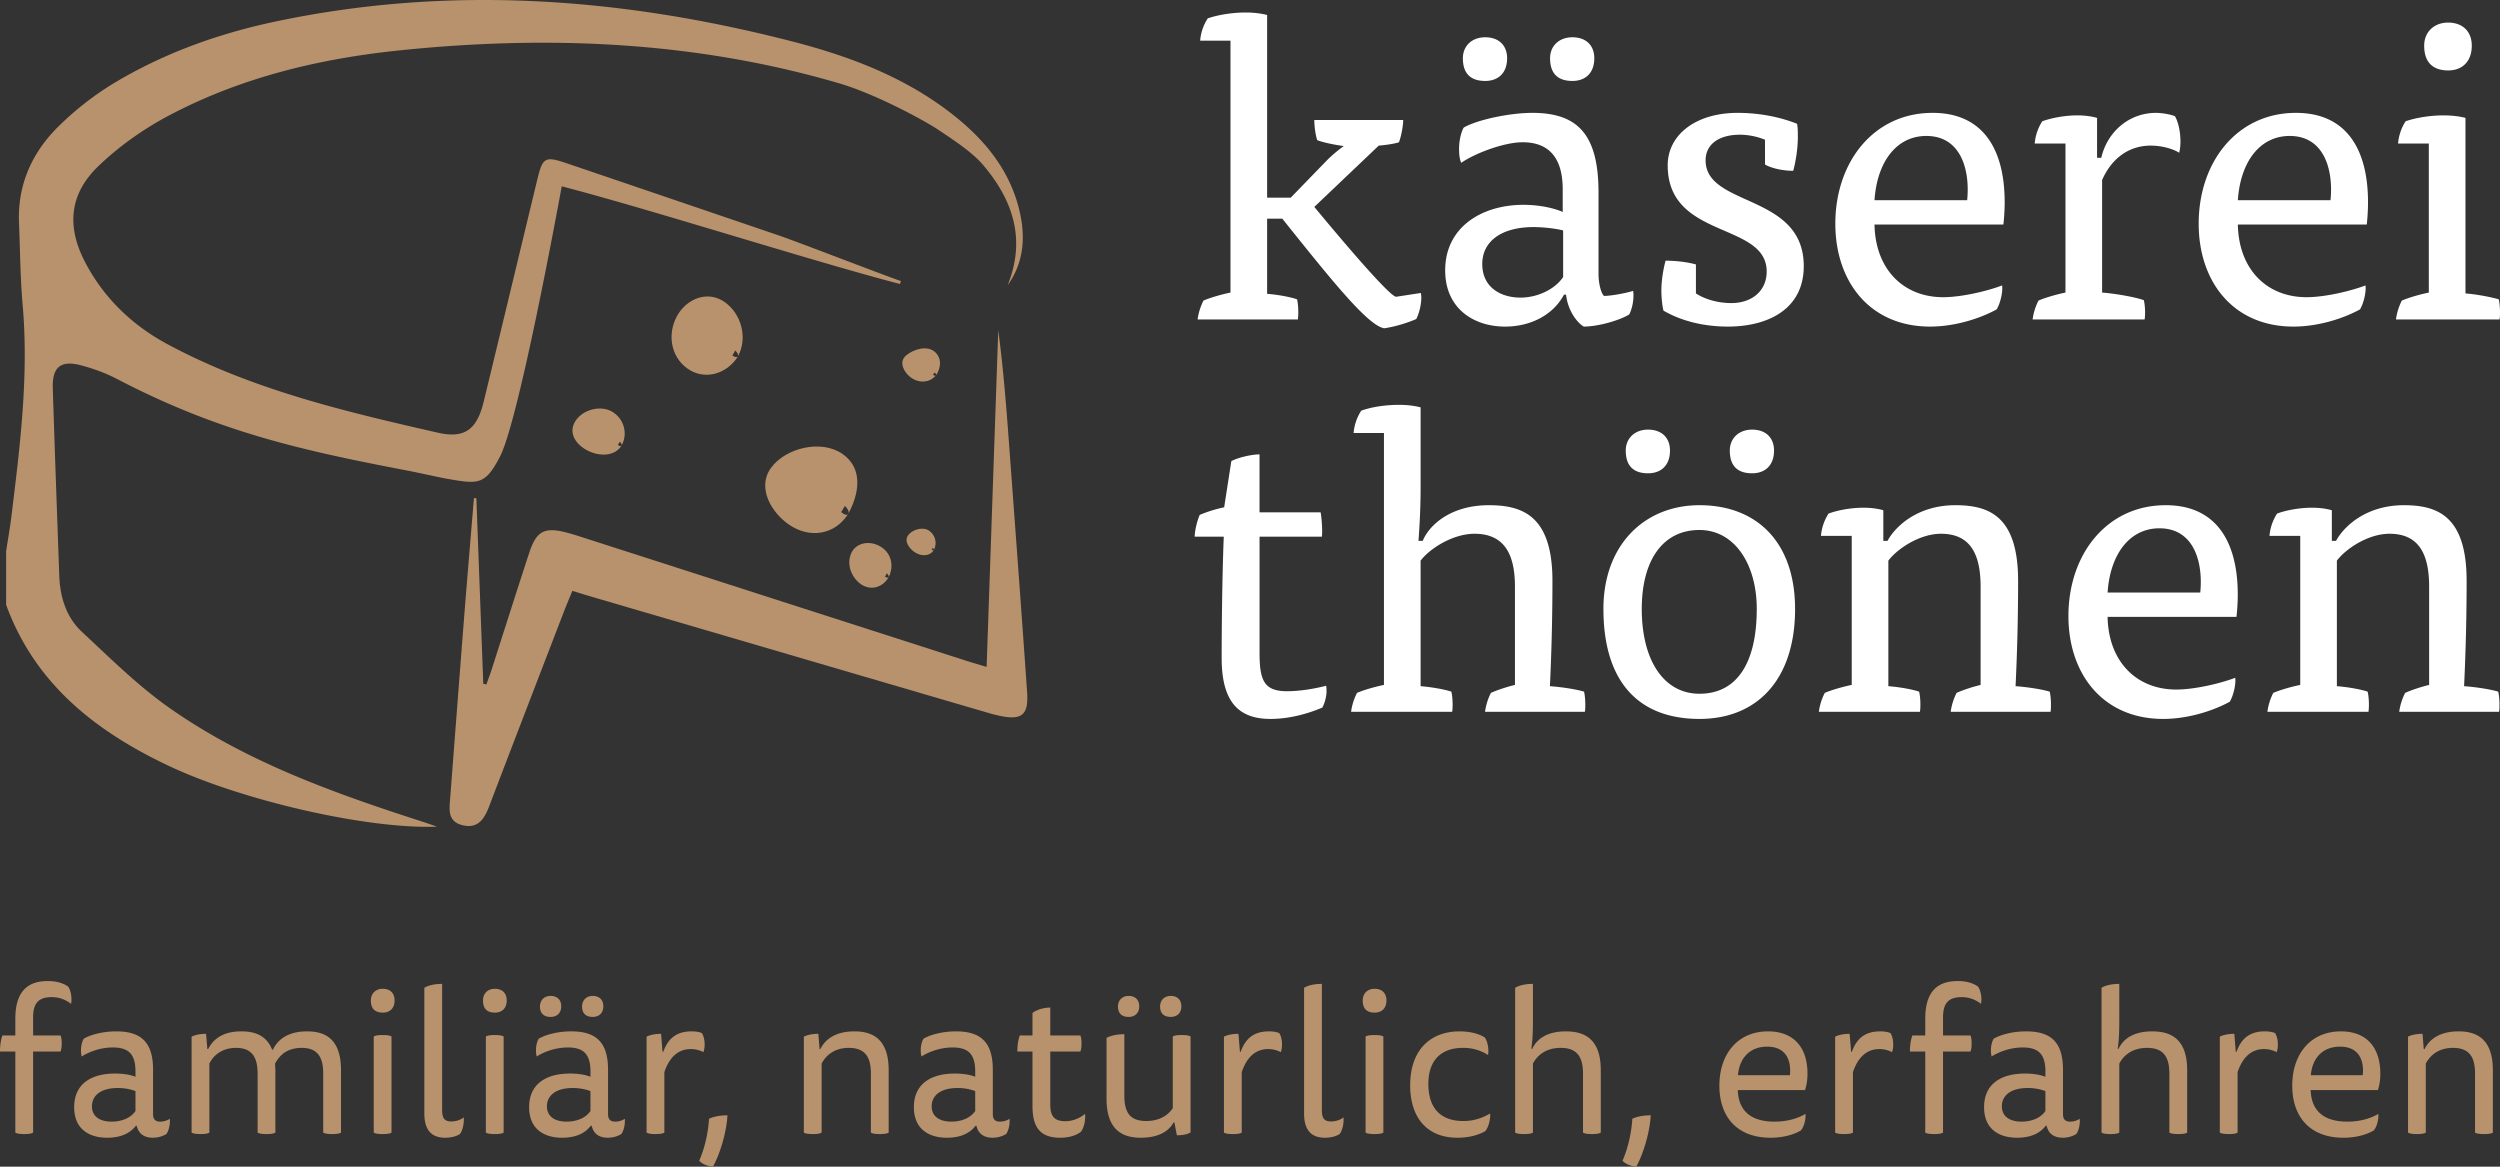
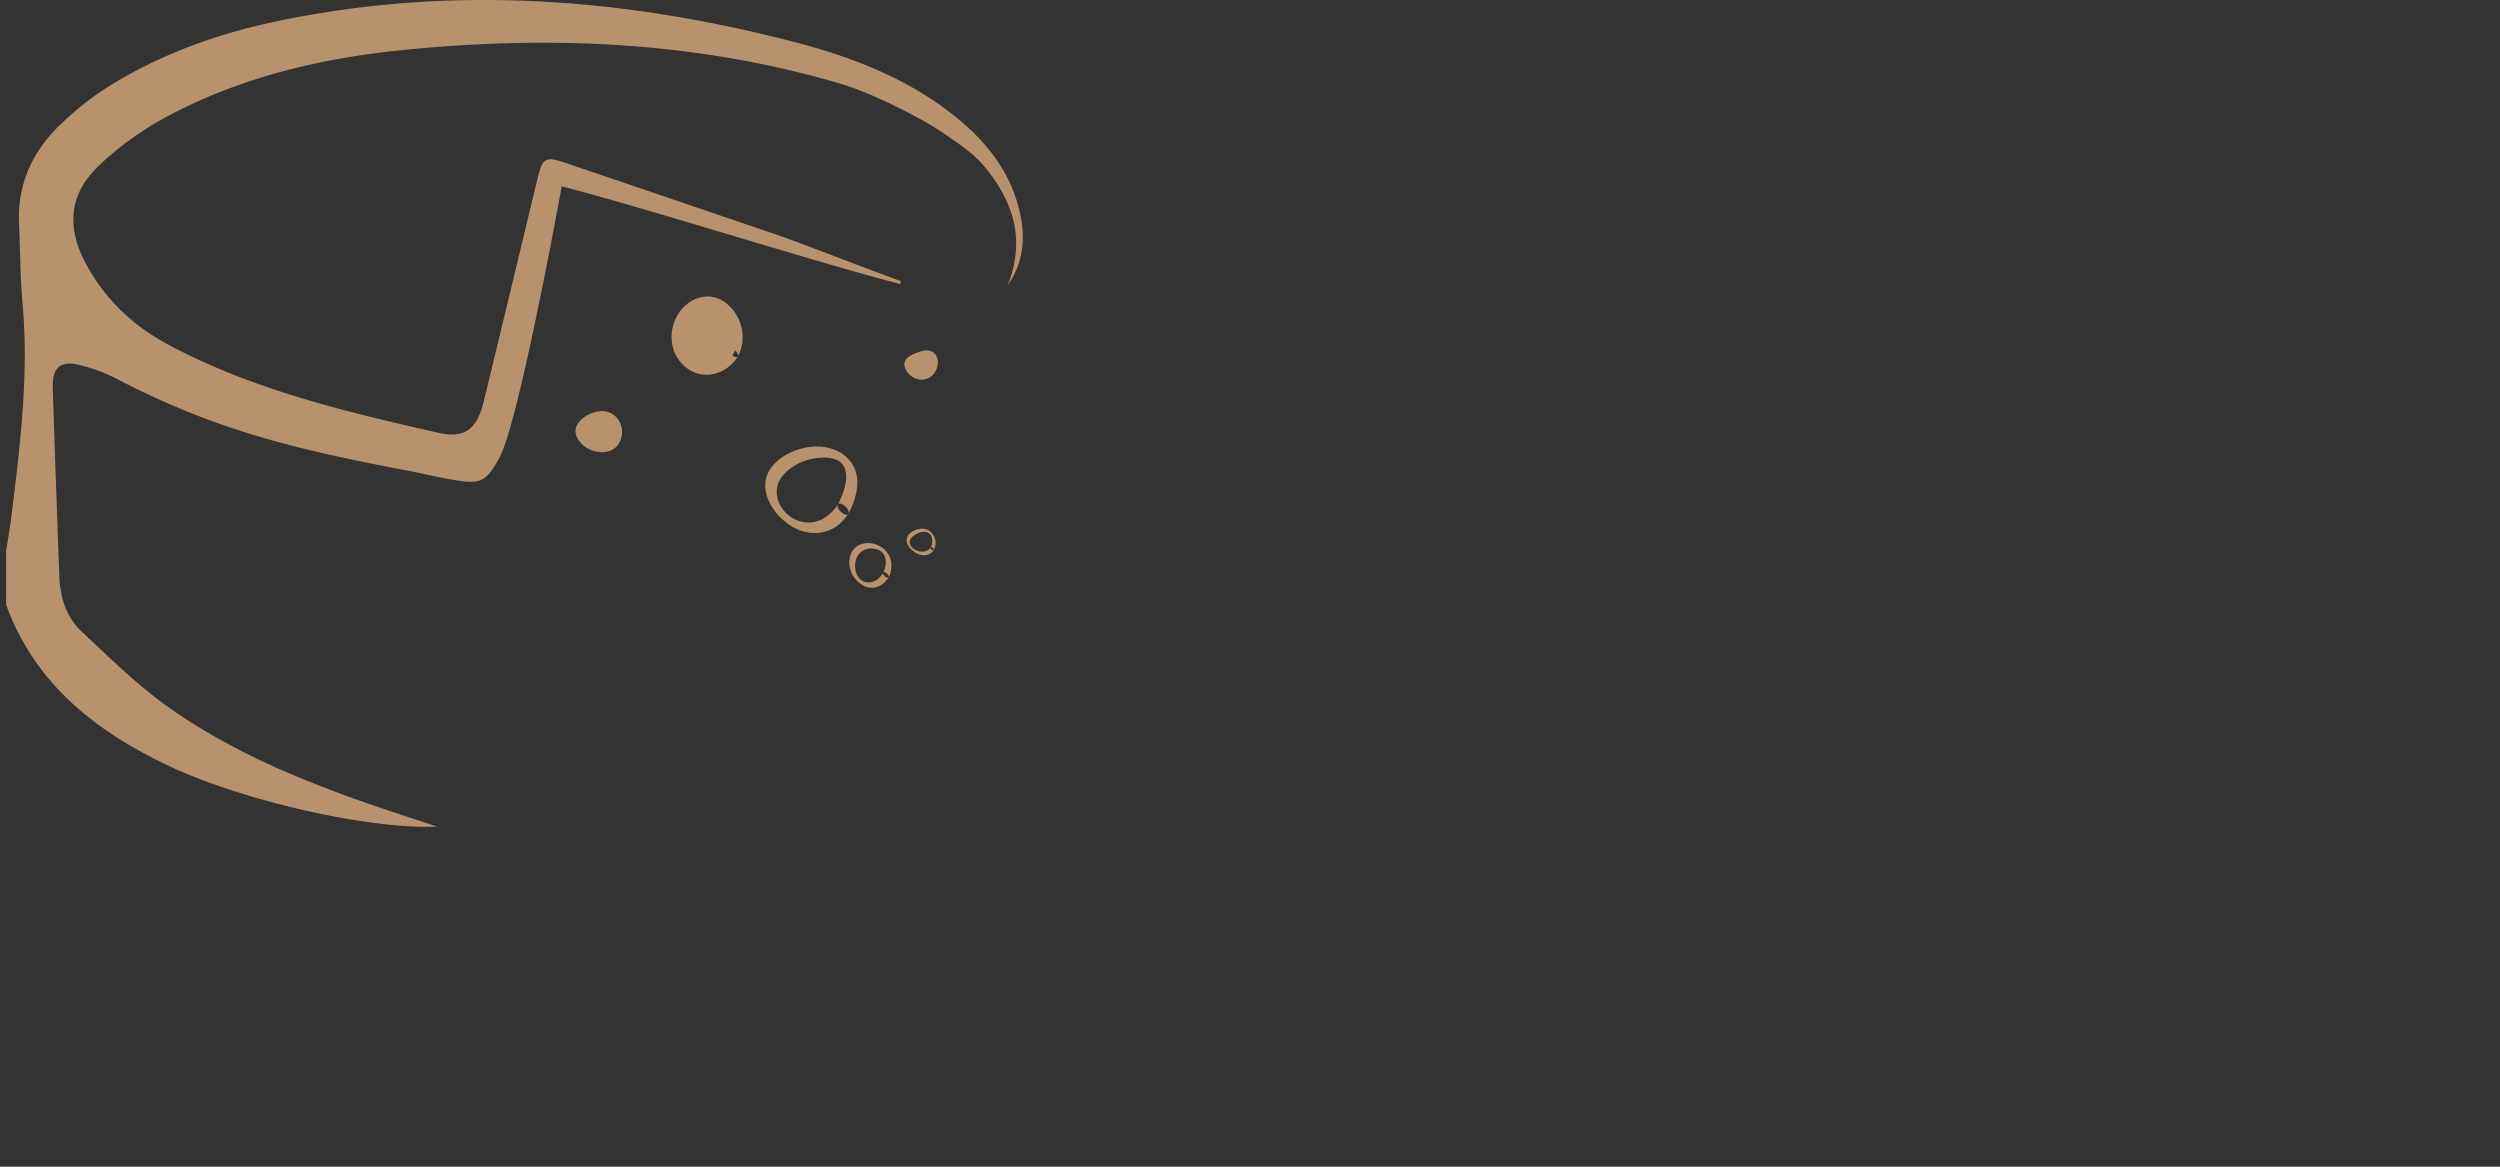
<svg xmlns="http://www.w3.org/2000/svg" width="165" height="77" viewBox="0 0 165 77">
  <rect x="0" y="0" width="165" height="77" fill="#333333" stroke="none" />
  <g fill="none" fill-rule="evenodd">
    <path d="M.404 39.917c1.9 5.206 5.889 8.332 10.699 10.613 4.798 2.275 13.077 4.204 17.74 4.03-.331-.114-.66-.233-.995-.34-5.814-1.875-11.565-3.932-16.608-7.458-2.1-1.467-3.948-3.304-5.831-5.058-1.036-.966-1.446-2.29-1.497-3.705-.146-4.123-.299-8.246-.428-12.37-.046-1.424.534-1.885 1.923-1.503.779.213 1.557.492 2.271.864 6.633 3.459 11.98 4.692 19.254 6.076.58.11 1.354.29 2.453.512 2.155.373 2.616.496 3.621-1.46 1.196-2.327 3.672-15.646 4.068-17.822 6.003 1.564 16.443 4.914 22.325 6.447l.061-.193c-1.155-.394-6.868-2.607-8.025-3-4.648-1.582-9.297-3.166-13.946-4.745-1.537-.522-1.667-.45-2.04 1.096-1.175 4.868-2.342 9.74-3.525 14.606-.44 1.811-1.228 2.46-3.015 2.053-6.123-1.396-12.249-2.835-17.84-5.835C8.745 21.479 6.88 19.7 5.64 17.348c-1.25-2.373-1.082-4.517.845-6.375 1.36-1.31 2.967-2.448 4.639-3.335 4.792-2.54 9.996-3.78 15.37-4.326 9.757-.993 19.432-.584 28.883 2.185 2.446.717 5.687 2.483 6.62 3.113.932.63 2.155 1.424 2.867 2.255 1.998 2.335 2.866 4.947 1.635 7.97 1.092-1.528 1.198-3.225.774-4.976-.606-2.503-2.115-4.435-4.068-6.038-3.212-2.635-7.015-4.084-10.966-5.098C40.97-.174 29.595-1.005 18.113 1.436c-3.747.797-7.324 2.087-10.608 4.061a20.009 20.009 0 0 0-3.57 2.772c-1.789 1.734-2.786 3.877-2.681 6.435.074 1.803.083 3.612.24 5.407.413 4.702-.173 9.343-.743 13.988-.094.762-.23 1.52-.347 2.28v3.538" fill="#B8926C" />
-     <path d="m31.896 45.13-.456-12.248a18.831 18.831 0 0 1-.16-.007c-.208 2.524-.424 5.047-.624 7.572-.32 4.076-.631 8.153-.944 12.23-.057.743-.181 1.548.815 1.787 1.035.247 1.445-.426 1.76-1.254 1.641-4.302 3.298-8.599 4.952-12.896.157-.408.33-.81.538-1.318.418.128.793.247 1.17.358 8.751 2.565 17.503 5.128 26.256 7.69.247.074.498.139.75.194 1.477.319 1.941-.035 1.837-1.542-.377-5.44-.785-10.876-1.186-16.313-.186-2.53-.384-5.059-.719-7.583l-.768 22.217c-.547-.165-.99-.292-1.43-.434-8.47-2.723-16.94-5.449-25.411-8.173-.28-.09-.563-.178-.849-.253-1.487-.393-2.02-.126-2.5 1.335-.85 2.59-1.67 5.19-2.506 7.784-.097.302-.213.598-.32.897a32.654 32.654 0 0 1-.205-.043" fill="#B8926C" />
-     <path d="M83.63 19.393c.695.056 1.473.194 1.974.36.083.333.11.943.055 1.33h-6.616a3.84 3.84 0 0 1 .389-1.246c.445-.194 1.224-.416 1.78-.527V2.682H79.21a3.198 3.198 0 0 1 .5-1.469c.64-.222 1.584-.388 2.502-.388.5 0 1.001.056 1.418.166v12.056h1.557l2.446-2.522a9.87 9.87 0 0 1 1.057-.887c-.473-.056-1.335-.222-1.752-.388-.11-.305-.194-.915-.194-1.33h5.866c0 .415-.14 1.108-.279 1.468-.305.111-.972.194-1.334.222l-4.253 4.047c2.363 2.854 4.976 5.875 5.393 5.93l1.64-.25c.028.167.028.278.028.333 0 .416-.14 1.026-.333 1.386-.5.222-1.335.499-2.113.61-1.085-.167-3.531-3.243-6.728-7.234H83.63v4.961zM105.224 3.846c0 .97-.584 1.496-1.445 1.496-.974 0-1.474-.499-1.474-1.496 0-.831.612-1.386 1.474-1.386.861 0 1.445.5 1.445 1.386zm-2.057 11.363c-.528-.139-1.39-.222-1.946-.222-2.169 0-3.392.97-3.392 2.439 0 1.524 1.195 2.216 2.53 2.216 1.084 0 2.252-.526 2.808-1.357v-3.076zM99.469 3.846c0 .97-.583 1.496-1.445 1.496-.974 0-1.474-.499-1.474-1.496 0-.831.612-1.386 1.474-1.386s1.445.5 1.445 1.386zm3.753 15.602c-.723 1.359-2.223 2.107-3.892 2.107-2.029 0-3.948-1.164-3.948-3.714 0-2.854 2.42-4.323 5.171-4.323.89 0 1.89.166 2.586.471v-1.497c0-2.05-.89-3.103-2.641-3.103-1.196 0-3.086.692-4.059 1.358-.111-.25-.14-.582-.14-.943 0-.526.14-1.108.307-1.385.917-.527 3.058-.97 4.531-.97 3.03 0 4.365 1.469 4.365 5.265v5.377c0 .554.14 1.22.361 1.441.417 0 1.39-.166 1.919-.333.027.111.027.222.027.305 0 .444-.11.915-.278 1.247-.611.388-2.057.804-3.002.804-.556-.333-1.084-1.22-1.167-2.107h-.14zM116.49 9.222a4.516 4.516 0 0 0-1.64-.332c-1.446 0-2.28.665-2.28 1.69 0 3.104 6.478 2.162 6.478 6.984 0 2.883-2.419 3.991-5.005 3.991-1.584 0-3.057-.36-4.253-1.053-.083-.305-.139-.887-.139-1.33 0-.693.14-1.47.278-1.968.612 0 1.418.083 2.002.25v1.912c.64.415 1.5.637 2.335.637 1.39 0 2.335-.831 2.335-2.079 0-3.297-6.533-2.106-6.533-7.011 0-2.023 1.863-3.464 4.615-3.464 1.279 0 2.669.221 3.92.72.055.25.055.555.055.86 0 .775-.139 1.634-.305 2.244-.612 0-1.39-.139-1.863-.416V9.222zM129.833 13.213c.195-1.912-.361-4.24-2.696-4.24-1.974 0-3.253 1.718-3.42 4.24h6.116zm-6.116 1.607c.056 2.966 1.919 4.795 4.532 4.795 1.195 0 2.863-.388 3.891-.776.057.416-.11 1.164-.36 1.58-1.002.554-2.67 1.136-4.393 1.136-3.976 0-6.255-2.965-6.255-6.79 0-4.074 2.53-7.316 6.422-7.316 3.336 0 4.754 2.41 4.754 5.903 0 .47-.028.97-.084 1.468h-8.507zM138.684 10.414c.389-1.69 1.807-2.965 3.614-2.965.334 0 .917.083 1.25.221.195.333.362.97.362 1.663 0 .277-.028.527-.083.748-.5-.304-1.223-.47-1.89-.47-1.28 0-2.503.692-3.198 2.272v7.427c.779.056 2.113.277 2.753.5.083.332.11.886.055 1.274h-7.395a3.83 3.83 0 0 1 .39-1.247c.444-.195 1.223-.416 1.779-.527V9.472h-2.03a3.203 3.203 0 0 1 .5-1.469c.612-.222 1.502-.388 2.308-.388.473 0 .917.055 1.307.166v2.633h.278zM153.814 13.213c.195-1.912-.361-4.24-2.696-4.24-1.974 0-3.253 1.718-3.42 4.24h6.116zm-6.116 1.607c.056 2.966 1.919 4.795 4.532 4.795 1.195 0 2.864-.388 3.892-.776.056.416-.111 1.164-.361 1.58-1.001.554-2.67 1.136-4.393 1.136-3.976 0-6.255-2.965-6.255-6.79 0-4.074 2.53-7.316 6.422-7.316 3.336 0 4.754 2.41 4.754 5.903 0 .47-.028.97-.083 1.468h-8.508zM163.137 3.014c0 1.054-.639 1.635-1.556 1.635-1.029 0-1.585-.554-1.585-1.635 0-.914.667-1.524 1.585-1.524.917 0 1.556.555 1.556 1.524zm-4.865 6.458a3.198 3.198 0 0 1 .5-1.469c.64-.222 1.586-.388 2.503-.388.5 0 1.029.055 1.446.166v11.585c.694.055 1.612.221 2.196.388.055.221.083.554.083.859 0 .166 0 .305-.028.47h-6.838a3.83 3.83 0 0 1 .389-1.246c.445-.194 1.223-.416 1.779-.527V9.472h-2.03zM81.267 30.433c.417-.222 1.306-.443 1.862-.443v3.824h4.032c.055.278.139 1.164.083 1.608H83.13v7.62c0 1.803.25 2.579 1.808 2.579.778 0 1.723-.139 2.585-.36.028.11.028.304.028.36 0 .388-.14.83-.278 1.08-1.112.471-2.307.749-3.42.749-2.14 0-3.224-1.164-3.224-4.02 0-1.634.027-5.209.139-8.008h-1.919c0-.388.167-1.081.334-1.441a9.138 9.138 0 0 1 1.612-.5l.473-3.048zM93.76 45.288c.667.055 1.528.194 2.029.36.083.333.111.942.055 1.33h-6.672a3.84 3.84 0 0 1 .39-1.247c.444-.194 1.223-.415 1.779-.526V28.576h-2.002a3.198 3.198 0 0 1 .5-1.468c.668-.25 1.613-.388 2.503-.388.5 0 1 .055 1.418.166v5.349c0 1.136-.056 2.328-.14 3.464h.279c.444-1.081 1.89-2.356 4.364-2.356 2.224 0 4.198.693 4.198 4.989 0 2.328-.056 4.628-.166 6.956.75.055 1.695.194 2.251.36.056.222.084.554.084.86 0 .165 0 .304-.028.47h-6.59c.057-.415.196-.886.39-1.247.417-.194 1.112-.415 1.585-.526V38.72c0-2.135-.695-3.492-2.669-3.492-1.446 0-2.975.997-3.558 1.774v8.286zM117.086 29.74c0 .97-.584 1.497-1.446 1.497-.973 0-1.473-.499-1.473-1.497 0-.83.612-1.385 1.473-1.385.862 0 1.446.499 1.446 1.385m-4.921 16.047c2.557 0 3.781-2.162 3.781-5.598 0-2.966-1.474-5.21-3.781-5.21-2.475 0-3.809 2.078-3.809 5.21 0 3.38 1.446 5.598 3.809 5.598m-1.946-16.047c0 .97-.584 1.497-1.446 1.497-.972 0-1.473-.499-1.473-1.497 0-.83.611-1.385 1.473-1.385.862 0 1.446.499 1.446 1.385m8.257 10.449c0 4.628-2.474 7.26-6.311 7.26-4.06 0-6.339-2.494-6.339-7.26 0-4.24 2.725-6.846 6.339-6.846 3.781 0 6.31 2.439 6.31 6.846M124.632 45.288c.695.055 1.529.194 2.03.36.083.333.111.942.055 1.33h-6.672a3.83 3.83 0 0 1 .39-1.247c.444-.194 1.223-.415 1.779-.526v-9.839h-2.03a3.203 3.203 0 0 1 .5-1.469c.584-.221 1.474-.388 2.308-.388.473 0 .917.056 1.307.167v2.023h.277c.5-.942 1.974-2.356 4.477-2.356 2.196 0 4.142.693 4.142 4.989 0 2.328-.056 4.6-.167 6.956.75.055 1.696.194 2.252.36.056.222.083.554.083.86 0 .165 0 .304-.027.47h-6.59a3.84 3.84 0 0 1 .39-1.247c.417-.194 1.112-.415 1.584-.526V38.72c0-2.135-.667-3.492-2.613-3.492-1.417 0-2.891.997-3.475 1.774v8.286zM145.217 39.108c.195-1.912-.361-4.24-2.696-4.24-1.974 0-3.253 1.717-3.42 4.24h6.116zm-6.116 1.607c.056 2.966 1.919 4.795 4.532 4.795 1.195 0 2.863-.388 3.892-.776.056.415-.112 1.164-.361 1.58-1.002.553-2.67 1.135-4.393 1.135-3.976 0-6.255-2.965-6.255-6.79 0-4.074 2.53-7.316 6.422-7.316 3.336 0 4.754 2.411 4.754 5.903 0 .471-.028.97-.084 1.469h-8.507zM154.234 45.288c.695.055 1.53.194 2.03.36.083.333.111.942.056 1.33h-6.672a3.83 3.83 0 0 1 .389-1.247c.444-.194 1.223-.415 1.779-.526v-9.839h-2.03a3.203 3.203 0 0 1 .5-1.469c.585-.221 1.474-.388 2.308-.388.473 0 .918.056 1.307.167v2.023h.278c.5-.942 1.973-2.356 4.476-2.356 2.196 0 4.142.693 4.142 4.989 0 2.328-.056 4.6-.167 6.956.751.055 1.696.194 2.252.36.056.222.084.554.084.86 0 .165 0 .304-.028.47h-6.589a3.84 3.84 0 0 1 .39-1.247c.416-.194 1.111-.415 1.584-.526V38.72c0-2.135-.667-3.492-2.613-3.492-1.418 0-2.892.997-3.476 1.774v8.286z" fill="#FFF" />
-     <path d="M1.012 68.34v-1.103c0-1.91.917-2.488 2.145-2.488.553 0 .985.12 1.335.363.19.255.27.766.202 1.143-.431-.323-.836-.444-1.294-.444-.945 0-1.215.511-1.215 1.345v1.183h1.808c.054.108.081.283.081.525 0 .242-.027.43-.081.538H2.185v5.352c-.121.067-.297.094-.58.094s-.472-.027-.593-.094v-5.352H0c0-.403.054-.78.162-1.063h.85zM8.942 72.01a3.387 3.387 0 0 0-1.173-.201c-1.12 0-1.7.497-1.7 1.21 0 .7.566 1.009 1.295 1.009.58 0 1.227-.188 1.578-.7v-1.317zm.027 2.287c-.391.51-1.012.793-1.902.793-1.16 0-2.172-.551-2.172-2.017 0-1.573 1.174-2.219 2.698-2.219.445 0 .958.054 1.349.215v-.35c0-1.116-.432-1.586-1.484-1.586-.77 0-1.497.242-2.064.592-.095-.336-.054-.861.135-1.17.459-.27 1.255-.484 2.145-.484 1.605 0 2.428.685 2.428 2.528v2.931c0 .39.203.498.472.498.256 0 .5-.094.634-.188.027.35-.054.766-.229 1.008a1.74 1.74 0 0 1-.89.242c-.607 0-.958-.296-1.066-.793H8.97zM13.82 74.754c-.122.067-.297.094-.58.094-.284 0-.473-.027-.594-.094V68.42c.23-.12.58-.188.957-.188l.081 1.008h.054c.297-.591.904-1.17 2.186-1.17.863 0 1.66.243 2.037 1.21h.054c.27-.591.917-1.21 2.24-1.21 1.078 0 2.252.377 2.252 2.556v4.128c-.122.067-.297.094-.58.094s-.472-.027-.594-.094v-3.9c0-1.035-.337-1.694-1.416-1.694-.971 0-1.47.484-1.767 1.048.013.081.026.364.026.592v3.954c-.12.067-.296.094-.58.094-.283 0-.471-.027-.593-.094v-3.886c0-1.036-.337-1.708-1.416-1.708-.945 0-1.498.497-1.768 1.035v4.56zM24.667 68.407c.121-.068.31-.094.593-.094.284 0 .46.026.58.094v6.347c-.12.067-.296.094-.58.094-.283 0-.472-.027-.593-.094v-6.347zm1.376-2.38c0 .524-.31.806-.783.806-.512 0-.782-.268-.782-.793 0-.484.324-.78.782-.78.473 0 .783.269.783.766zM29.383 75.09c-.918 0-1.376-.524-1.376-1.6v-8.297c.27-.162.674-.256 1.173-.256v8.338c0 .591.216.74.607.74.324 0 .62-.108.823-.27.027.39-.067.861-.256 1.103-.23.148-.58.242-.971.242M32.067 68.407c.12-.068.31-.094.593-.094.284 0 .459.026.58.094v6.347c-.121.067-.296.094-.58.094-.283 0-.472-.027-.593-.094v-6.347zm1.376-2.38c0 .524-.31.806-.783.806-.512 0-.782-.268-.782-.793 0-.484.324-.78.782-.78.473 0 .783.269.783.766zM39.82 66.416c0 .444-.283.7-.701.7-.459 0-.702-.243-.702-.686 0-.43.297-.7.702-.7.418 0 .701.243.701.686zm-.85 5.595a3.398 3.398 0 0 0-1.173-.202c-1.12 0-1.7.498-1.7 1.21 0 .7.567 1.009 1.295 1.009.58 0 1.228-.188 1.578-.7v-1.317zm-1.929-5.595c0 .444-.283.7-.701.7-.459 0-.702-.243-.702-.686 0-.43.297-.7.702-.7.418 0 .701.243.701.686zm1.956 7.881c-.39.511-1.011.793-1.902.793-1.16 0-2.172-.55-2.172-2.017 0-1.574 1.174-2.219 2.699-2.219.445 0 .957.054 1.348.215v-.35c0-1.115-.431-1.586-1.483-1.586a3.99 3.99 0 0 0-2.064.592c-.095-.337-.055-.861.135-1.17.458-.27 1.254-.485 2.144-.485 1.606 0 2.429.686 2.429 2.529v2.931c0 .39.202.498.472.498.256 0 .499-.094.634-.188.027.35-.054.766-.23 1.008-.229.134-.525.242-.89.242-.607 0-.958-.296-1.065-.793h-.055zM45.629 68.07c.296 0 .553.041.7.121.109.189.176.417.176.754 0 .242-.04.403-.08.497a1.749 1.749 0 0 0-.837-.202c-.823 0-1.403.525-1.74 1.52v3.994c-.122.067-.297.094-.58.094-.284 0-.472-.027-.594-.094V68.42c.23-.12.58-.188.958-.188l.094 1.183h.055c.283-.807.809-1.344 1.848-1.344M48.01 73.611c-.055 1.17-.54 2.676-.959 3.389-.378-.04-.701-.175-.904-.39.351-.793.594-1.83.648-2.77.31-.148.715-.229 1.214-.229M54.227 74.754c-.12.067-.296.094-.58.094-.283 0-.472-.027-.593-.094V68.42c.23-.12.58-.188.957-.188l.082 1.008h.053c.297-.618.972-1.17 2.24-1.17 1.066 0 2.266.377 2.266 2.556v4.128c-.121.067-.297.094-.58.094s-.472-.027-.593-.094v-3.9c0-1.035-.338-1.694-1.457-1.694-.958 0-1.511.497-1.795 1.035v4.56zM64.364 72.01a3.387 3.387 0 0 0-1.173-.201c-1.12 0-1.7.497-1.7 1.21 0 .7.567 1.009 1.295 1.009.58 0 1.228-.188 1.578-.7v-1.317zm.027 2.287c-.39.51-1.011.793-1.902.793-1.16 0-2.172-.551-2.172-2.017 0-1.573 1.174-2.219 2.699-2.219.445 0 .957.054 1.348.215v-.35c0-1.116-.431-1.586-1.483-1.586-.77 0-1.498.242-2.064.592-.095-.336-.054-.861.135-1.17.458-.27 1.254-.484 2.144-.484 1.606 0 2.429.685 2.429 2.528v2.931c0 .39.202.498.472.498.256 0 .499-.094.634-.188.027.35-.054.766-.23 1.008a1.74 1.74 0 0 1-.89.242c-.607 0-.958-.296-1.065-.793h-.055zM68.144 68.34v-1.48c.283-.228.728-.35 1.173-.363v1.842h1.984c.053.108.08.283.08.525 0 .242-.027.43-.08.538h-1.984v3.456c0 .726.19 1.143.999 1.143.404 0 .89-.148 1.295-.484.054.416-.081.955-.284 1.197-.35.242-.782.376-1.362.376-1.295 0-1.821-.672-1.821-2.084v-3.604h-.999c0-.403.055-.78.163-1.063h.836zM77.97 66.416c0 .444-.284.7-.702.7-.459 0-.702-.243-.702-.686 0-.43.297-.7.702-.7.418 0 .701.243.701.686zm-2.78 0c0 .444-.283.7-.7.7-.46 0-.703-.243-.703-.686 0-.43.297-.7.702-.7.418 0 .701.243.701.686zm2.267 7.666c-.243.457-.837 1.008-2.159 1.008-1.079 0-2.266-.39-2.266-2.568V68.5c.283-.148.675-.242 1.174-.242v4.034c0 1.09.337 1.695 1.443 1.695.877 0 1.457-.39 1.754-.848v-4.733c.121-.068.31-.094.593-.094.284 0 .46.026.58.094v6.334c-.216.134-.54.188-.903.188l-.162-.847h-.054zM83.736 68.07c.296 0 .553.041.701.121.108.189.176.417.176.754 0 .242-.041.403-.081.497a1.749 1.749 0 0 0-.837-.202c-.823 0-1.403.525-1.74 1.52v3.994c-.121.067-.297.094-.58.094s-.472-.027-.594-.094V68.42c.23-.12.58-.188.958-.188l.095 1.183h.054c.283-.807.81-1.344 1.848-1.344M87.445 75.09c-.917 0-1.376-.524-1.376-1.6v-8.297c.27-.162.675-.256 1.174-.256v8.338c0 .591.216.74.607.74.324 0 .62-.108.823-.27.027.39-.068.861-.257 1.103-.23.148-.58.242-.971.242M90.129 68.407c.121-.068.31-.094.593-.094.284 0 .46.026.58.094v6.347c-.12.067-.296.094-.58.094-.283 0-.472-.027-.593-.094v-6.347zm1.376-2.38c0 .524-.31.806-.783.806-.512 0-.782-.268-.782-.793 0-.484.324-.78.782-.78.473 0 .783.269.783.766zM96.58 73.988c.688 0 1.268-.202 1.767-.498.04.363-.108.928-.324 1.17-.432.242-1.039.43-1.834.43-1.997 0-3.117-1.318-3.117-3.456 0-2.447 1.444-3.563 3.251-3.563.729 0 1.295.16 1.673.403.189.256.283.766.216 1.157a2.98 2.98 0 0 0-1.66-.471c-1.376 0-2.28.753-2.28 2.38 0 1.668.877 2.448 2.308 2.448M101.174 74.754c-.122.067-.297.094-.58.094-.284 0-.473-.027-.594-.094v-9.561c.27-.162.675-.256 1.174-.256v2.434c0 .753-.027 1.318-.108 1.856h.054c.283-.592.903-1.156 2.226-1.156 1.092 0 2.306.376 2.306 2.555v4.128c-.121.067-.296.094-.58.094-.283 0-.472-.027-.593-.094v-3.886c0-1.063-.351-1.708-1.47-1.708-.986 0-1.552.497-1.835 1.035v4.56zM108.947 73.611c-.054 1.17-.54 2.676-.958 3.389-.378-.04-.701-.175-.903-.39.35-.793.593-1.83.647-2.77.31-.148.715-.229 1.214-.229M118.133 70.962c.095-.888-.188-1.883-1.497-1.883-1.147 0-1.835.753-1.93 1.883h3.427zm-3.44.981c.054 1.466.972 2.085 2.429 2.085.823 0 1.51-.202 2.037-.51.04.375-.108.873-.297 1.088-.418.256-1.12.484-2.01.484-2.172 0-3.373-1.344-3.373-3.442 0-2.085 1.214-3.577 3.211-3.577 1.78 0 2.604 1.156 2.604 2.783 0 .403-.055.767-.162 1.09h-4.439zM124.075 68.07c.297 0 .553.041.701.121.108.189.176.417.176.754 0 .242-.04.403-.081.497a1.749 1.749 0 0 0-.837-.202c-.823 0-1.402.525-1.74 1.52v3.994c-.121.067-.297.094-.58.094s-.472-.027-.594-.094V68.42c.23-.12.58-.188.958-.188l.095 1.183h.054c.283-.807.81-1.344 1.848-1.344M127.066 68.34v-1.103c0-1.91.918-2.488 2.146-2.488.552 0 .984.12 1.335.363.189.255.27.766.202 1.143-.431-.323-.836-.444-1.295-.444-.944 0-1.214.511-1.214 1.345v1.183h1.808c.054.108.08.283.08.525 0 .242-.026.43-.08.538h-1.808v5.352c-.121.067-.297.094-.58.094s-.472-.027-.594-.094v-5.352h-1.011c0-.403.054-.78.162-1.063h.85zM134.997 72.01a3.387 3.387 0 0 0-1.174-.201c-1.12 0-1.7.497-1.7 1.21 0 .7.567 1.009 1.296 1.009.58 0 1.227-.188 1.578-.7v-1.317zm.027 2.287c-.391.51-1.012.793-1.903.793-1.16 0-2.172-.551-2.172-2.017 0-1.573 1.174-2.219 2.699-2.219.445 0 .958.054 1.349.215v-.35c0-1.116-.432-1.586-1.484-1.586-.77 0-1.498.242-2.064.592-.095-.336-.054-.861.135-1.17.458-.27 1.254-.484 2.144-.484 1.606 0 2.429.685 2.429 2.528v2.931c0 .39.202.498.472.498.256 0 .5-.094.634-.188.027.35-.054.766-.23 1.008a1.74 1.74 0 0 1-.89.242c-.607 0-.958-.296-1.065-.793h-.054zM139.874 74.754c-.121.067-.297.094-.58.094-.284 0-.472-.027-.593-.094v-9.561c.27-.162.674-.256 1.173-.256v2.434c0 .753-.027 1.318-.108 1.856h.054c.283-.592.904-1.156 2.226-1.156 1.093 0 2.307.376 2.307 2.555v4.128c-.122.067-.297.094-.58.094-.284 0-.472-.027-.594-.094v-3.886c0-1.063-.35-1.708-1.47-1.708-.985 0-1.551.497-1.835 1.035v4.56zM149.462 68.07c.297 0 .553.041.701.121.108.189.176.417.176.754 0 .242-.04.403-.08.497a1.749 1.749 0 0 0-.838-.202c-.823 0-1.402.525-1.74 1.52v3.994c-.121.067-.297.094-.58.094s-.472-.027-.593-.094V68.42c.229-.12.58-.188.958-.188l.094 1.183h.054c.283-.807.81-1.344 1.848-1.344M155.942 70.962c.094-.888-.189-1.883-1.497-1.883-1.147 0-1.835.753-1.93 1.883h3.427zm-3.44.981c.054 1.466.972 2.085 2.428 2.085.823 0 1.511-.202 2.037-.51.041.375-.108.873-.296 1.088-.419.256-1.12.484-2.01.484-2.172 0-3.373-1.344-3.373-3.442 0-2.085 1.214-3.577 3.21-3.577 1.781 0 2.604 1.156 2.604 2.783 0 .403-.054.767-.161 1.09h-4.44zM160.103 74.754c-.121.067-.297.094-.58.094-.284 0-.472-.027-.593-.094V68.42c.229-.12.58-.188.957-.188l.081 1.008h.054c.297-.618.971-1.17 2.24-1.17 1.065 0 2.266.377 2.266 2.556v4.128c-.122.067-.297.094-.58.094-.284 0-.472-.027-.594-.094v-3.9c0-1.035-.337-1.694-1.457-1.694-.958 0-1.51.497-1.794 1.035v4.56zM55.64 33.6c1.189-2.043.609-3.89-1.682-3.746-1.967.123-3.495 1.569-3.025 2.905.809 2.297 3.518 2.882 4.706.841" fill="#B8926C" />
    <path d="M55.98 33.918c.713-1.298 1.02-2.974-.363-3.95-1.39-.98-3.754-.426-4.73.91-.95 1.3.02 2.944 1.184 3.745 1.348.93 3.014.703 3.909-.705.183-.288-.524-.883-.682-.635-.542.854-1.436 1.414-2.474 1.132-1.224-.33-2.035-1.807-1.255-2.903.655-.922 2.019-1.413 3.12-1.296 1.713.183 1.182 2.026.61 3.067-.167.302.545.88.68.635M48.435 23.296c.91-1.564-.346-3.974-2.127-3.386-1.432.474-1.96 2.222-1.6 3.245.619 1.758 2.817 1.703 3.727.141" fill="#B8926C" />
    <path d="M48.718 23.496c.629-1.188.226-2.747-.857-3.538-1.142-.833-2.568-.246-3.194.929-.615 1.157-.415 2.62.677 3.418 1.145.838 2.629.379 3.351-.766.14-.221-.401-.676-.521-.486-.482.764-1.399 1.37-2.335 1.073-1.13-.359-1.096-1.801-.684-2.68.419-.892 1.645-1.825 2.61-1.108.832.618.825 1.928.386 2.758-.104.197.434.652.567.4M61.638 24.658c.566-.736.195-1.753-.777-1.49-.782.21-1.29.532-1.156 1.023.23.844 1.367 1.202 1.933.467" fill="#B8926C" />
-     <path d="M61.768 24.78c.34-.476.407-1.141-.068-1.555-.523-.455-1.412-.169-1.89.228-.509.42-.172 1.082.256 1.423.523.417 1.256.435 1.702-.096.082-.097-.183-.337-.261-.244-.29.344-.73.483-1.153.297-.46-.202-.721-.781-.283-1.137.301-.245.99-.55 1.378-.404.523.194.29.92.058 1.244-.075.105.194.339.261.244M61.53 36.219c.347-.595-.13-1.415-.809-1.193-.546.18-.885.444-.748.833.235.67 1.21.953 1.557.36" fill="#B8926C" />
    <path d="M61.638 36.295a.987.987 0 0 0-.347-1.287c-.416-.26-1.126-.043-1.38.365-.25.402.162.89.495 1.093.397.243.944.272 1.223-.155.054-.083-.151-.257-.199-.185-.441.676-1.765.008-1.283-.62.192-.25.694-.48 1.005-.388.441.129.446.688.27 1.025-.04.075.165.248.216.152M40.849 29.26c.596-1.024-.168-2.297-1.348-2.108-.976.156-1.711.905-1.475 1.575.406 1.152 2.228 1.556 2.823.533" fill="#B8926C" />
-     <path d="M41.034 29.391a1.663 1.663 0 0 0-.599-2.198c-.798-.5-2.056-.145-2.506.68-.834 1.526 2.16 2.971 3.09 1.546.094-.142-.26-.442-.34-.318-.702 1.073-3.091.343-2.386-.936.313-.57 1.182-.986 1.824-.82.82.21.875 1.155.546 1.784-.068.13.285.428.371.262M58.474 37.947c.555-1.046-.142-1.98-1.19-1.928-.986.049-1.229 1.181-.913 1.818.578 1.161 1.689.89 2.103.11" fill="#B8926C" />
    <path d="M58.66 38.078c.383-.784.139-1.669-.665-2.07-.696-.346-1.579-.17-1.857.61-.253.711.086 1.528.696 1.947.645.441 1.432.2 1.81-.459.087-.15-.27-.441-.34-.318-.232.404-.683.755-1.177.63-.607-.154-.795-.923-.644-1.454.167-.584.715-.872 1.306-.734.774.182.791.989.5 1.586-.066.133.289.428.37.262" fill="#B8926C" />
  </g>
</svg>